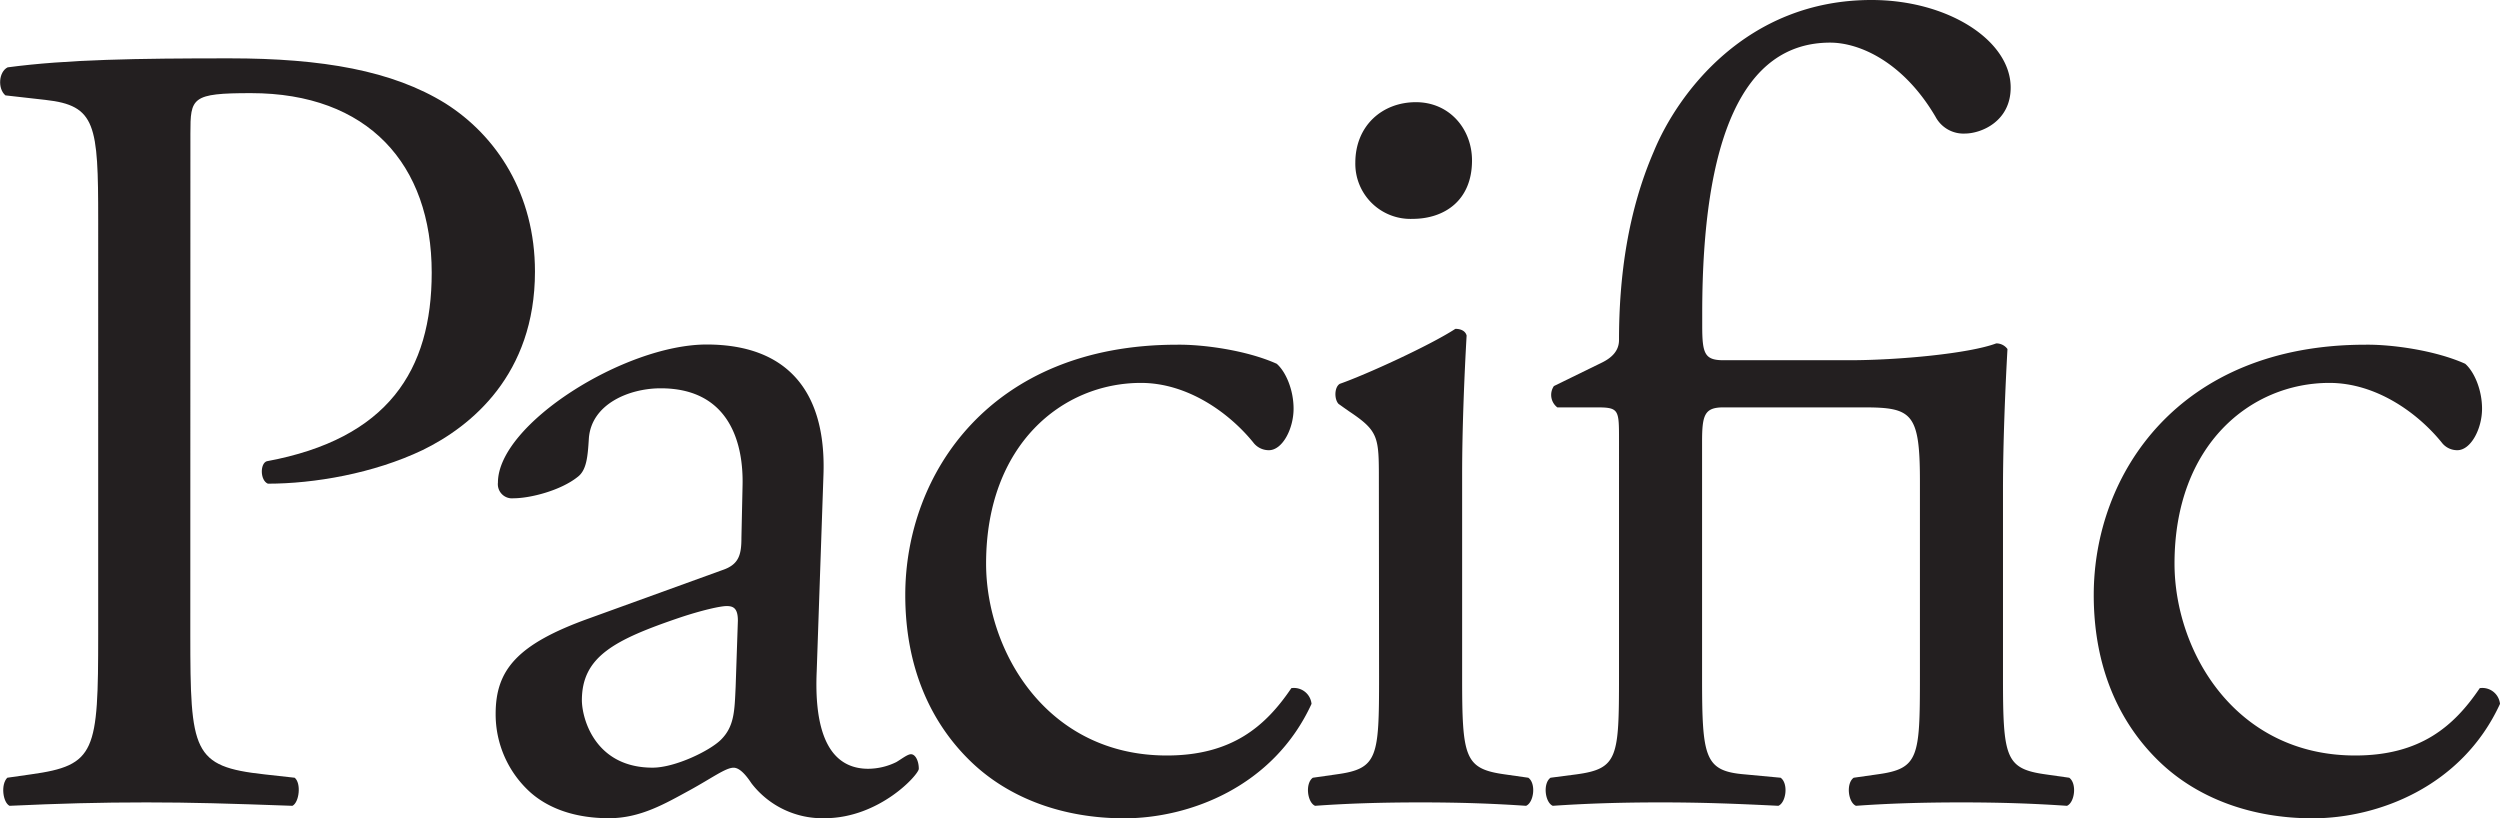
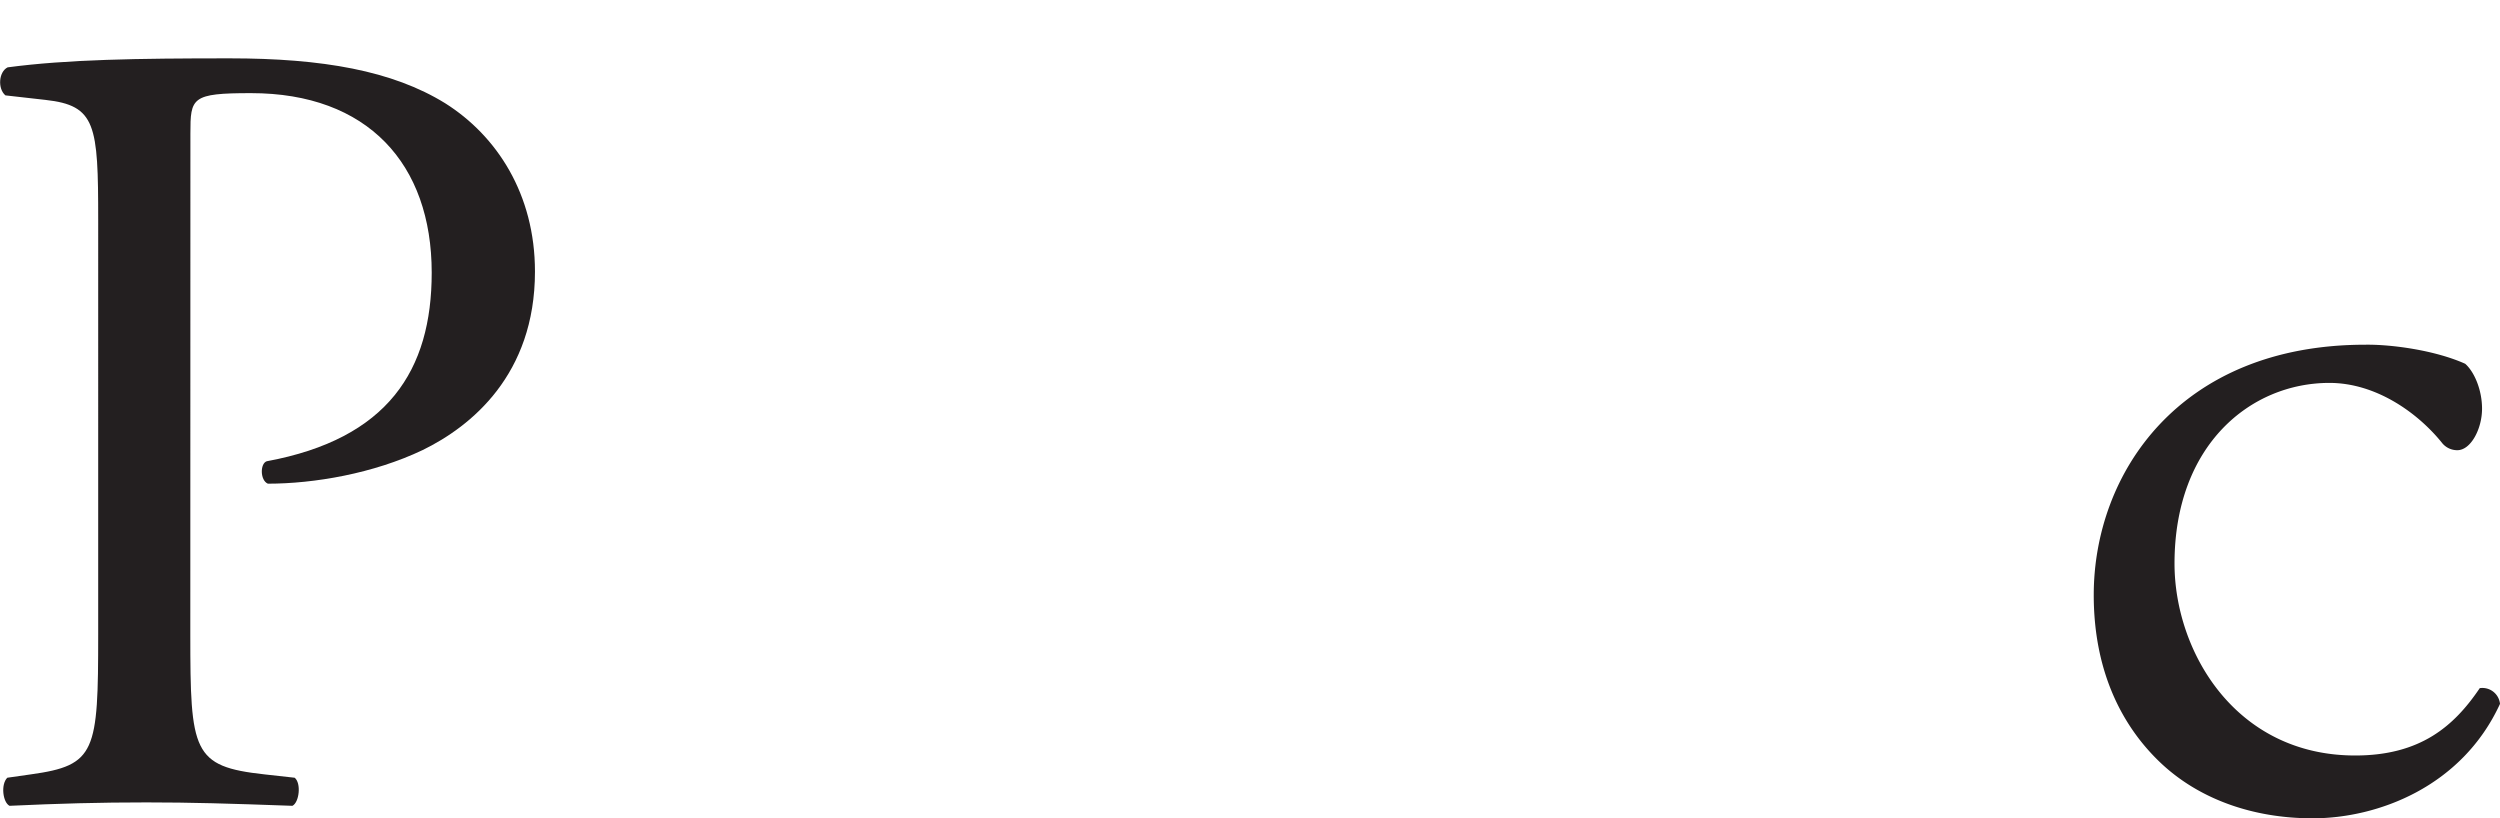
<svg xmlns="http://www.w3.org/2000/svg" id="Layer_1" data-name="Layer 1" viewBox="0 0 513.77 168.13">
  <defs>
    <style>.cls-1{fill:#231f20;}</style>
  </defs>
  <path class="cls-1" d="M60,166.55c0,24.21.46,27.21,15.23,28.83l6.22.69c1.39,1.15.93,5.07-.46,5.77-13.14-.47-20.76-.7-30-.7-9.69,0-18,.23-28.14.7-1.38-.7-1.84-4.39-.46-5.77l4.84-.69c13.38-1.85,13.84-4.62,13.84-28.83V81.44c0-19.6-.46-23.52-10.84-24.67L22,55.84c-1.62-1.38-1.39-4.84.46-5.76C34.65,48.46,49,48.23,68.1,48.23s33.44,2.54,44.28,9.23c10.61,6.69,18.45,18.68,18.45,34.59,0,21.22-13.15,31.83-23.06,36.67-10.15,4.85-22.38,6.92-31.83,6.92-1.62-.69-1.62-4.15-.23-4.61,24.91-4.61,33.9-18.68,33.9-38.75,0-22.37-13.15-36.9-37.13-36.9-12.23,0-12.46.92-12.46,8.3Z" transform="translate(-20.89 -36.24)" />
-   <path class="cls-1" d="M169.34,153.4c3.46-1.15,3.92-3.23,3.92-6.69l.23-10.61c.23-8.53-2.53-20.06-16.83-20.06-6.46,0-14.3,3.23-14.76,10.38-.23,3.69-.46,6.46-2.31,7.84-3.46,2.77-9.69,4.38-13.15,4.38a2.91,2.91,0,0,1-3.22-3.23c0-12,26.06-28.37,42.89-28.37,16.61,0,24.68,9.69,24,27l-1.38,40.13c-.47,10.61,1.61,20.06,10.61,20.06a13.26,13.26,0,0,0,5.76-1.38c1.15-.69,2.31-1.61,3-1.61.92,0,1.61,1.38,1.61,3,0,1.16-8.07,10.15-19.37,10.15a18.38,18.38,0,0,1-15-7.15c-.92-1.38-2.31-3.23-3.69-3.23-1.62,0-4.38,2.08-9,4.62-5.07,2.76-10.14,5.76-16.6,5.76-6.69,0-12.23-1.84-16.15-5.3a21.59,21.59,0,0,1-7.15-16.15c0-9,4.39-14.3,19.15-19.6ZM155,194c4.62,0,11.77-3.46,14.07-5.76,2.77-2.77,2.77-6,3-10.84l.46-13.61c0-2.54-.92-3-2.3-3s-5.31.93-9.46,2.31c-13.61,4.61-20.3,8.07-20.3,17.07C140.51,184.08,143.28,194,155,194Z" transform="translate(-20.89 -36.24)" />
-   <path class="cls-1" d="M283.27,111c1.85,1.62,3.46,5.31,3.46,9.23,0,4.15-2.3,8.53-5.07,8.53a4,4,0,0,1-3.23-1.61c-5.07-6.23-13.61-12.22-23.06-12.22-16.15,0-31.83,12.68-31.83,37.13,0,18,12.45,39.44,37.13,39.44,13.38,0,20.3-6,25.6-13.84a3.63,3.63,0,0,1,4.15,3.23c-7.84,17.07-25.14,23.52-38.51,23.52-12.23,0-23.53-3.92-31.6-11.76s-13.38-19.14-13.38-34.13c0-24.91,17.53-51.44,55.82-51.44C268.05,107,277.05,108.2,283.27,111Z" transform="translate(-20.89 -36.24)" />
-   <path class="cls-1" d="M304.26,135c0-9,0-10.15-6.23-14.3L296,119.27c-.93-.92-.93-3.46.23-4.15,5.3-1.85,18.45-7.85,23.75-11.3,1.16,0,2.08.46,2.31,1.38-.46,8.07-.92,19.14-.92,28.6v41.51c0,16.61.46,18.91,8.76,20.07l4.84.69c1.62,1.15,1.16,5.07-.46,5.77-6.92-.47-13.61-.7-21.68-.7-8.3,0-15.22.23-21.68.7-1.61-.7-2.07-4.62-.46-5.77l4.84-.69c8.54-1.16,8.77-3.46,8.77-20.07ZM323.4,69.22c0,8.3-5.76,12-12.22,12a11.33,11.33,0,0,1-11.76-11.53c0-7.61,5.53-12.45,12.45-12.45S323.4,62.76,323.4,69.22Z" transform="translate(-20.89 -36.24)" />
-   <path class="cls-1" d="M353.61,126.65c0-6.23,0-6.69-4.61-6.69h-8.07a3.23,3.23,0,0,1-.7-4.38l9.92-4.85c1.85-.92,3.46-2.3,3.46-4.61,0-13.14,1.85-26.52,7.15-38.75,4.84-11.76,18.91-31.13,44.74-31.13,15.69,0,28.6,8.3,28.6,18,0,6.92-6,9.45-9.45,9.45a6.5,6.5,0,0,1-6-3.46C412,48.92,403,45,397,45c-18,0-26.29,19.84-26.29,55.59v2.53c0,5.77.46,7.15,4.38,7.15h25.83c10.15,0,24.68-1.38,30.21-3.46a2.82,2.82,0,0,1,2.31,1.16c-.46,8.3-.92,19.37-.92,28.83v38.51c0,16.61.46,18.91,8.76,20.07l4.85.69c1.61,1.15,1.15,5.07-.46,5.77-6.92-.47-13.61-.7-21.68-.7-8.31,0-15.23.23-21.68.7-1.62-.7-2.08-4.62-.47-5.77l4.85-.69c8.53-1.16,8.76-3.46,8.76-20.07V135.18c0-14.07-1.61-15.22-11.53-15.22H375.06c-3.92,0-4.38,1.61-4.38,7.15v48.2c0,16.61.46,19.38,8.76,20.07l7.38.69c1.62,1.15,1.16,5.07-.46,5.77-9.45-.47-16.14-.7-24.22-.7-8.3,0-15.22.23-22.14.7-1.61-.7-2.07-4.62-.46-5.77l5.31-.69c8.53-1.16,8.76-3.46,8.76-20.07Z" transform="translate(-20.89 -36.24)" />
  <path class="cls-1" d="M527.51,111c1.84,1.62,3.46,5.31,3.46,9.23,0,4.15-2.31,8.53-5.08,8.53a4,4,0,0,1-3.23-1.61c-5.07-6.23-13.6-12.22-23.06-12.22-16.14,0-31.83,12.68-31.83,37.13,0,18,12.46,39.44,37.13,39.44,13.38,0,20.3-6,25.6-13.84a3.64,3.64,0,0,1,4.16,3.23c-7.85,17.07-25.14,23.52-38.52,23.52-12.22,0-23.53-3.92-31.6-11.76s-13.37-19.14-13.37-34.13c0-24.91,17.52-51.44,55.81-51.44C512.28,107,521.28,108.2,527.51,111Z" transform="translate(-20.89 -36.24)" />
</svg>